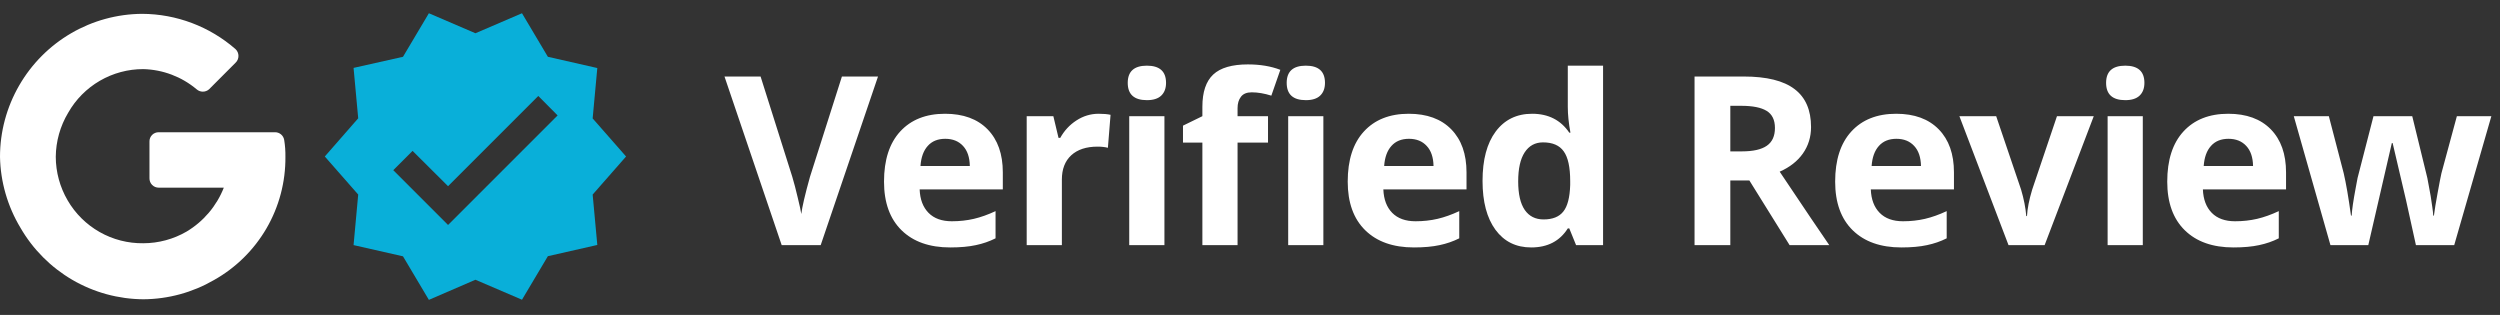
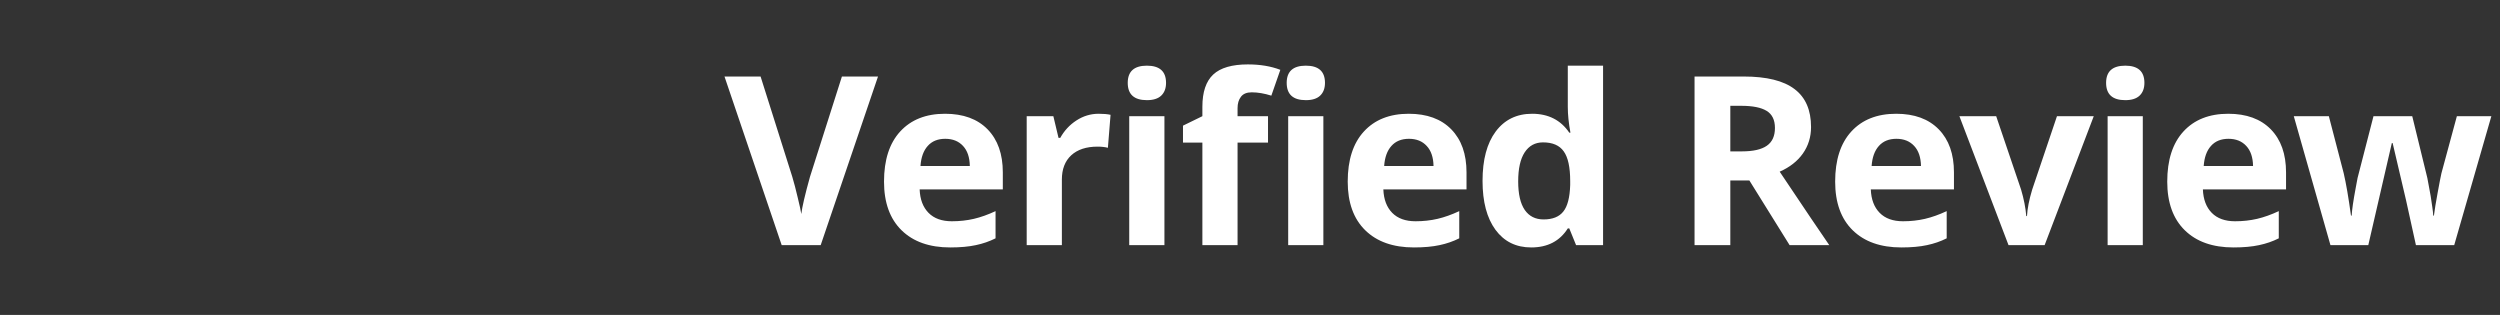
<svg xmlns="http://www.w3.org/2000/svg" width="127" height="16" viewBox="0 0 127 16" fill="none">
  <rect x="0" y="0" width="127" height="16" fill="#333333" stroke="none" />
-   <path d="M14.499 7.969C14.51 9.242 14.179 10.495 13.54 11.596C12.902 12.695 11.98 13.604 10.871 14.226C9.78 14.859 8.542 15.196 7.281 15.203C6.014 15.195 4.771 14.855 3.676 14.217C2.581 13.579 1.671 12.665 1.037 11.567C0.383 10.479 0.025 9.239 0 7.969C0 6.695 0.337 5.443 0.975 4.34C1.609 3.241 2.518 2.328 3.614 1.689C4.709 1.051 5.951 0.711 7.218 0.703C8.963 0.71 10.647 1.346 11.963 2.494C12.011 2.539 12.049 2.592 12.075 2.652C12.101 2.712 12.114 2.777 12.114 2.842C12.114 2.907 12.101 2.972 12.075 3.032C12.049 3.092 12.011 3.145 11.963 3.19L10.62 4.536C10.534 4.613 10.421 4.656 10.304 4.656C10.188 4.656 10.075 4.613 9.988 4.536C9.228 3.897 8.274 3.536 7.281 3.511C6.506 3.509 5.744 3.713 5.074 4.102C4.403 4.491 3.848 5.051 3.465 5.725C3.058 6.403 2.84 7.178 2.833 7.969C2.836 8.744 3.043 9.505 3.434 10.175C3.823 10.847 4.385 11.404 5.061 11.787C5.737 12.171 6.503 12.367 7.28 12.357C8.054 12.356 8.813 12.151 9.482 11.762C10.34 11.248 11.004 10.464 11.37 9.533H8.061C7.999 9.533 7.937 9.521 7.88 9.497C7.822 9.473 7.77 9.437 7.727 9.393C7.683 9.349 7.649 9.296 7.626 9.238C7.603 9.18 7.592 9.118 7.593 9.056V7.187C7.592 7.125 7.603 7.064 7.626 7.006C7.65 6.949 7.684 6.897 7.728 6.853C7.771 6.809 7.823 6.775 7.881 6.752C7.938 6.728 7.999 6.717 8.061 6.718H13.969C14.081 6.716 14.189 6.755 14.275 6.826C14.361 6.898 14.418 6.998 14.437 7.109C14.483 7.394 14.504 7.681 14.499 7.969Z" fill="white" />
-   <path d="M31.804 7.95L30.107 6.016L30.343 3.456L27.832 2.885L26.517 0.673L24.152 1.689L21.787 0.673L20.472 2.885L17.961 3.449L18.197 6.009L16.5 7.95L18.197 9.884L17.961 12.451L20.472 13.021L21.787 15.233L24.152 14.211L26.517 15.226L27.832 13.014L30.343 12.444L30.107 9.884L31.804 7.95ZM22.761 11.428L19.978 8.645L20.959 7.665L22.761 9.459L27.345 4.875L28.326 5.863L22.761 11.428Z" fill="#09AFD9" />
  <path d="M42.769 3.887H44.603L41.691 12.453H39.71L36.804 3.887H38.638L40.249 8.985C40.339 9.285 40.431 9.637 40.525 10.039C40.623 10.438 40.683 10.715 40.706 10.871C40.749 10.512 40.896 9.883 41.146 8.985L42.769 3.887ZM48.019 7.051C47.64 7.051 47.343 7.172 47.129 7.414C46.914 7.652 46.791 7.992 46.76 8.434H49.267C49.26 7.992 49.144 7.652 48.922 7.414C48.699 7.172 48.398 7.051 48.019 7.051ZM48.271 12.57C47.217 12.57 46.392 12.279 45.799 11.697C45.205 11.115 44.908 10.291 44.908 9.225C44.908 8.127 45.181 7.279 45.728 6.682C46.279 6.08 47.039 5.779 48.008 5.779C48.933 5.779 49.654 6.043 50.17 6.57C50.685 7.098 50.943 7.826 50.943 8.756V9.623H46.718C46.738 10.131 46.888 10.527 47.17 10.813C47.451 11.098 47.845 11.24 48.353 11.24C48.748 11.24 49.121 11.199 49.472 11.117C49.824 11.035 50.191 10.904 50.574 10.725V12.107C50.261 12.264 49.928 12.379 49.572 12.453C49.217 12.531 48.783 12.57 48.271 12.57ZM55.812 5.779C56.055 5.779 56.256 5.797 56.416 5.832L56.281 7.508C56.137 7.469 55.961 7.449 55.754 7.449C55.184 7.449 54.738 7.596 54.418 7.889C54.102 8.182 53.943 8.592 53.943 9.119V12.453H52.156V5.902H53.51L53.773 7.004H53.861C54.064 6.637 54.338 6.342 54.682 6.119C55.029 5.893 55.406 5.779 55.812 5.779ZM57.289 4.209C57.289 3.627 57.614 3.336 58.262 3.336C58.91 3.336 59.235 3.627 59.235 4.209C59.235 4.486 59.153 4.703 58.989 4.859C58.828 5.012 58.586 5.088 58.262 5.088C57.614 5.088 57.289 4.795 57.289 4.209ZM59.153 12.453H57.365V5.902H59.153V12.453ZM64.415 7.244H62.868V12.453H61.081V7.244H60.096V6.383L61.081 5.902V5.422C61.081 4.676 61.264 4.131 61.631 3.787C61.998 3.443 62.586 3.272 63.395 3.272C64.012 3.272 64.561 3.363 65.041 3.547L64.584 4.859C64.225 4.746 63.893 4.69 63.588 4.69C63.334 4.69 63.151 4.766 63.038 4.918C62.924 5.067 62.868 5.258 62.868 5.492V5.902H64.415V7.244ZM65.364 4.209C65.364 3.627 65.688 3.336 66.336 3.336C66.985 3.336 67.309 3.627 67.309 4.209C67.309 4.486 67.227 4.703 67.063 4.859C66.903 5.012 66.661 5.088 66.336 5.088C65.688 5.088 65.364 4.795 65.364 4.209ZM67.227 12.453H65.44V5.902H67.227V12.453ZM71.575 7.051C71.196 7.051 70.899 7.172 70.684 7.414C70.469 7.652 70.346 7.992 70.315 8.434H72.823C72.815 7.992 72.7 7.652 72.477 7.414C72.255 7.172 71.954 7.051 71.575 7.051ZM71.827 12.57C70.772 12.57 69.948 12.279 69.354 11.697C68.76 11.115 68.464 10.291 68.464 9.225C68.464 8.127 68.737 7.279 69.284 6.682C69.835 6.08 70.594 5.779 71.563 5.779C72.489 5.779 73.21 6.043 73.725 6.57C74.241 7.098 74.499 7.826 74.499 8.756V9.623H70.274C70.294 10.131 70.444 10.527 70.725 10.813C71.007 11.098 71.401 11.24 71.909 11.24C72.303 11.24 72.677 11.199 73.028 11.117C73.38 11.035 73.747 10.904 74.13 10.725V12.107C73.817 12.264 73.483 12.379 73.128 12.453C72.772 12.531 72.339 12.57 71.827 12.57ZM77.786 12.57C77.016 12.57 76.411 12.272 75.97 11.674C75.532 11.076 75.313 10.248 75.313 9.19C75.313 8.115 75.536 7.279 75.981 6.682C76.431 6.08 77.048 5.779 77.833 5.779C78.657 5.779 79.286 6.1 79.72 6.74H79.778C79.688 6.252 79.644 5.817 79.644 5.434V3.336H81.436V12.453H80.065L79.72 11.604H79.644C79.237 12.248 78.618 12.57 77.786 12.57ZM78.413 11.147C78.87 11.147 79.204 11.014 79.415 10.748C79.63 10.482 79.747 10.031 79.766 9.395V9.201C79.766 8.498 79.657 7.994 79.438 7.69C79.224 7.385 78.872 7.233 78.384 7.233C77.985 7.233 77.675 7.402 77.452 7.742C77.233 8.078 77.124 8.568 77.124 9.213C77.124 9.858 77.235 10.342 77.458 10.666C77.681 10.986 77.999 11.147 78.413 11.147ZM87.9 7.69H88.486C89.06 7.69 89.484 7.594 89.757 7.402C90.031 7.211 90.167 6.91 90.167 6.5C90.167 6.094 90.027 5.805 89.746 5.633C89.468 5.461 89.037 5.375 88.451 5.375H87.9V7.69ZM87.9 9.166V12.453H86.083V3.887H88.579C89.744 3.887 90.605 4.1 91.163 4.526C91.722 4.947 92.001 5.59 92.001 6.453C92.001 6.957 91.863 7.406 91.585 7.801C91.308 8.192 90.915 8.498 90.408 8.721C91.697 10.647 92.537 11.891 92.927 12.453H90.912L88.867 9.166H87.9ZM96.338 7.051C95.959 7.051 95.662 7.172 95.447 7.414C95.232 7.652 95.109 7.992 95.078 8.434H97.586C97.578 7.992 97.463 7.652 97.24 7.414C97.017 7.172 96.716 7.051 96.338 7.051ZM96.59 12.57C95.535 12.57 94.711 12.279 94.117 11.697C93.523 11.115 93.226 10.291 93.226 9.225C93.226 8.127 93.5 7.279 94.046 6.682C94.597 6.08 95.357 5.779 96.326 5.779C97.252 5.779 97.972 6.043 98.488 6.57C99.004 7.098 99.261 7.826 99.261 8.756V9.623H95.037C95.056 10.131 95.207 10.527 95.488 10.813C95.769 11.098 96.164 11.24 96.671 11.24C97.066 11.24 97.439 11.199 97.791 11.117C98.142 11.035 98.509 10.904 98.892 10.725V12.107C98.58 12.264 98.246 12.379 97.89 12.453C97.535 12.531 97.101 12.57 96.59 12.57ZM102.033 12.453L99.537 5.902H101.406L102.672 9.635C102.812 10.107 102.9 10.555 102.935 10.977H102.971C102.99 10.602 103.078 10.154 103.234 9.635L104.494 5.902H106.363L103.867 12.453H102.033ZM106.99 4.209C106.99 3.627 107.315 3.336 107.963 3.336C108.611 3.336 108.936 3.627 108.936 4.209C108.936 4.486 108.854 4.703 108.69 4.859C108.529 5.012 108.287 5.088 107.963 5.088C107.315 5.088 106.99 4.795 106.99 4.209ZM108.854 12.453H107.067V5.902H108.854V12.453ZM113.207 7.051C112.828 7.051 112.532 7.172 112.317 7.414C112.102 7.652 111.979 7.992 111.948 8.434H114.455C114.448 7.992 114.332 7.652 114.11 7.414C113.887 7.172 113.586 7.051 113.207 7.051ZM113.459 12.57C112.405 12.57 111.58 12.279 110.987 11.697C110.393 11.115 110.096 10.291 110.096 9.225C110.096 8.127 110.37 7.279 110.916 6.682C111.467 6.08 112.227 5.779 113.196 5.779C114.121 5.779 114.842 6.043 115.358 6.57C115.873 7.098 116.131 7.826 116.131 8.756V9.623H111.907C111.926 10.131 112.077 10.527 112.358 10.813C112.639 11.098 113.034 11.24 113.541 11.24C113.936 11.24 114.309 11.199 114.661 11.117C115.012 11.035 115.379 10.904 115.762 10.725V12.107C115.45 12.264 115.116 12.379 114.76 12.453C114.405 12.531 113.971 12.57 113.459 12.57ZM122.729 12.453L122.225 10.162L121.546 7.268H121.505L120.309 12.453H118.387L116.524 5.902H118.305L119.061 8.803C119.182 9.322 119.305 10.039 119.43 10.953H119.465C119.481 10.656 119.549 10.186 119.671 9.541L119.764 9.043L120.573 5.902H122.542L123.309 9.043C123.325 9.129 123.348 9.256 123.38 9.424C123.415 9.592 123.448 9.772 123.479 9.963C123.51 10.15 123.538 10.336 123.561 10.52C123.588 10.699 123.604 10.844 123.608 10.953H123.643C123.678 10.672 123.741 10.287 123.831 9.799C123.921 9.307 123.985 8.975 124.024 8.803L124.809 5.902H126.561L124.674 12.453H122.729Z" fill="white" />
</svg>